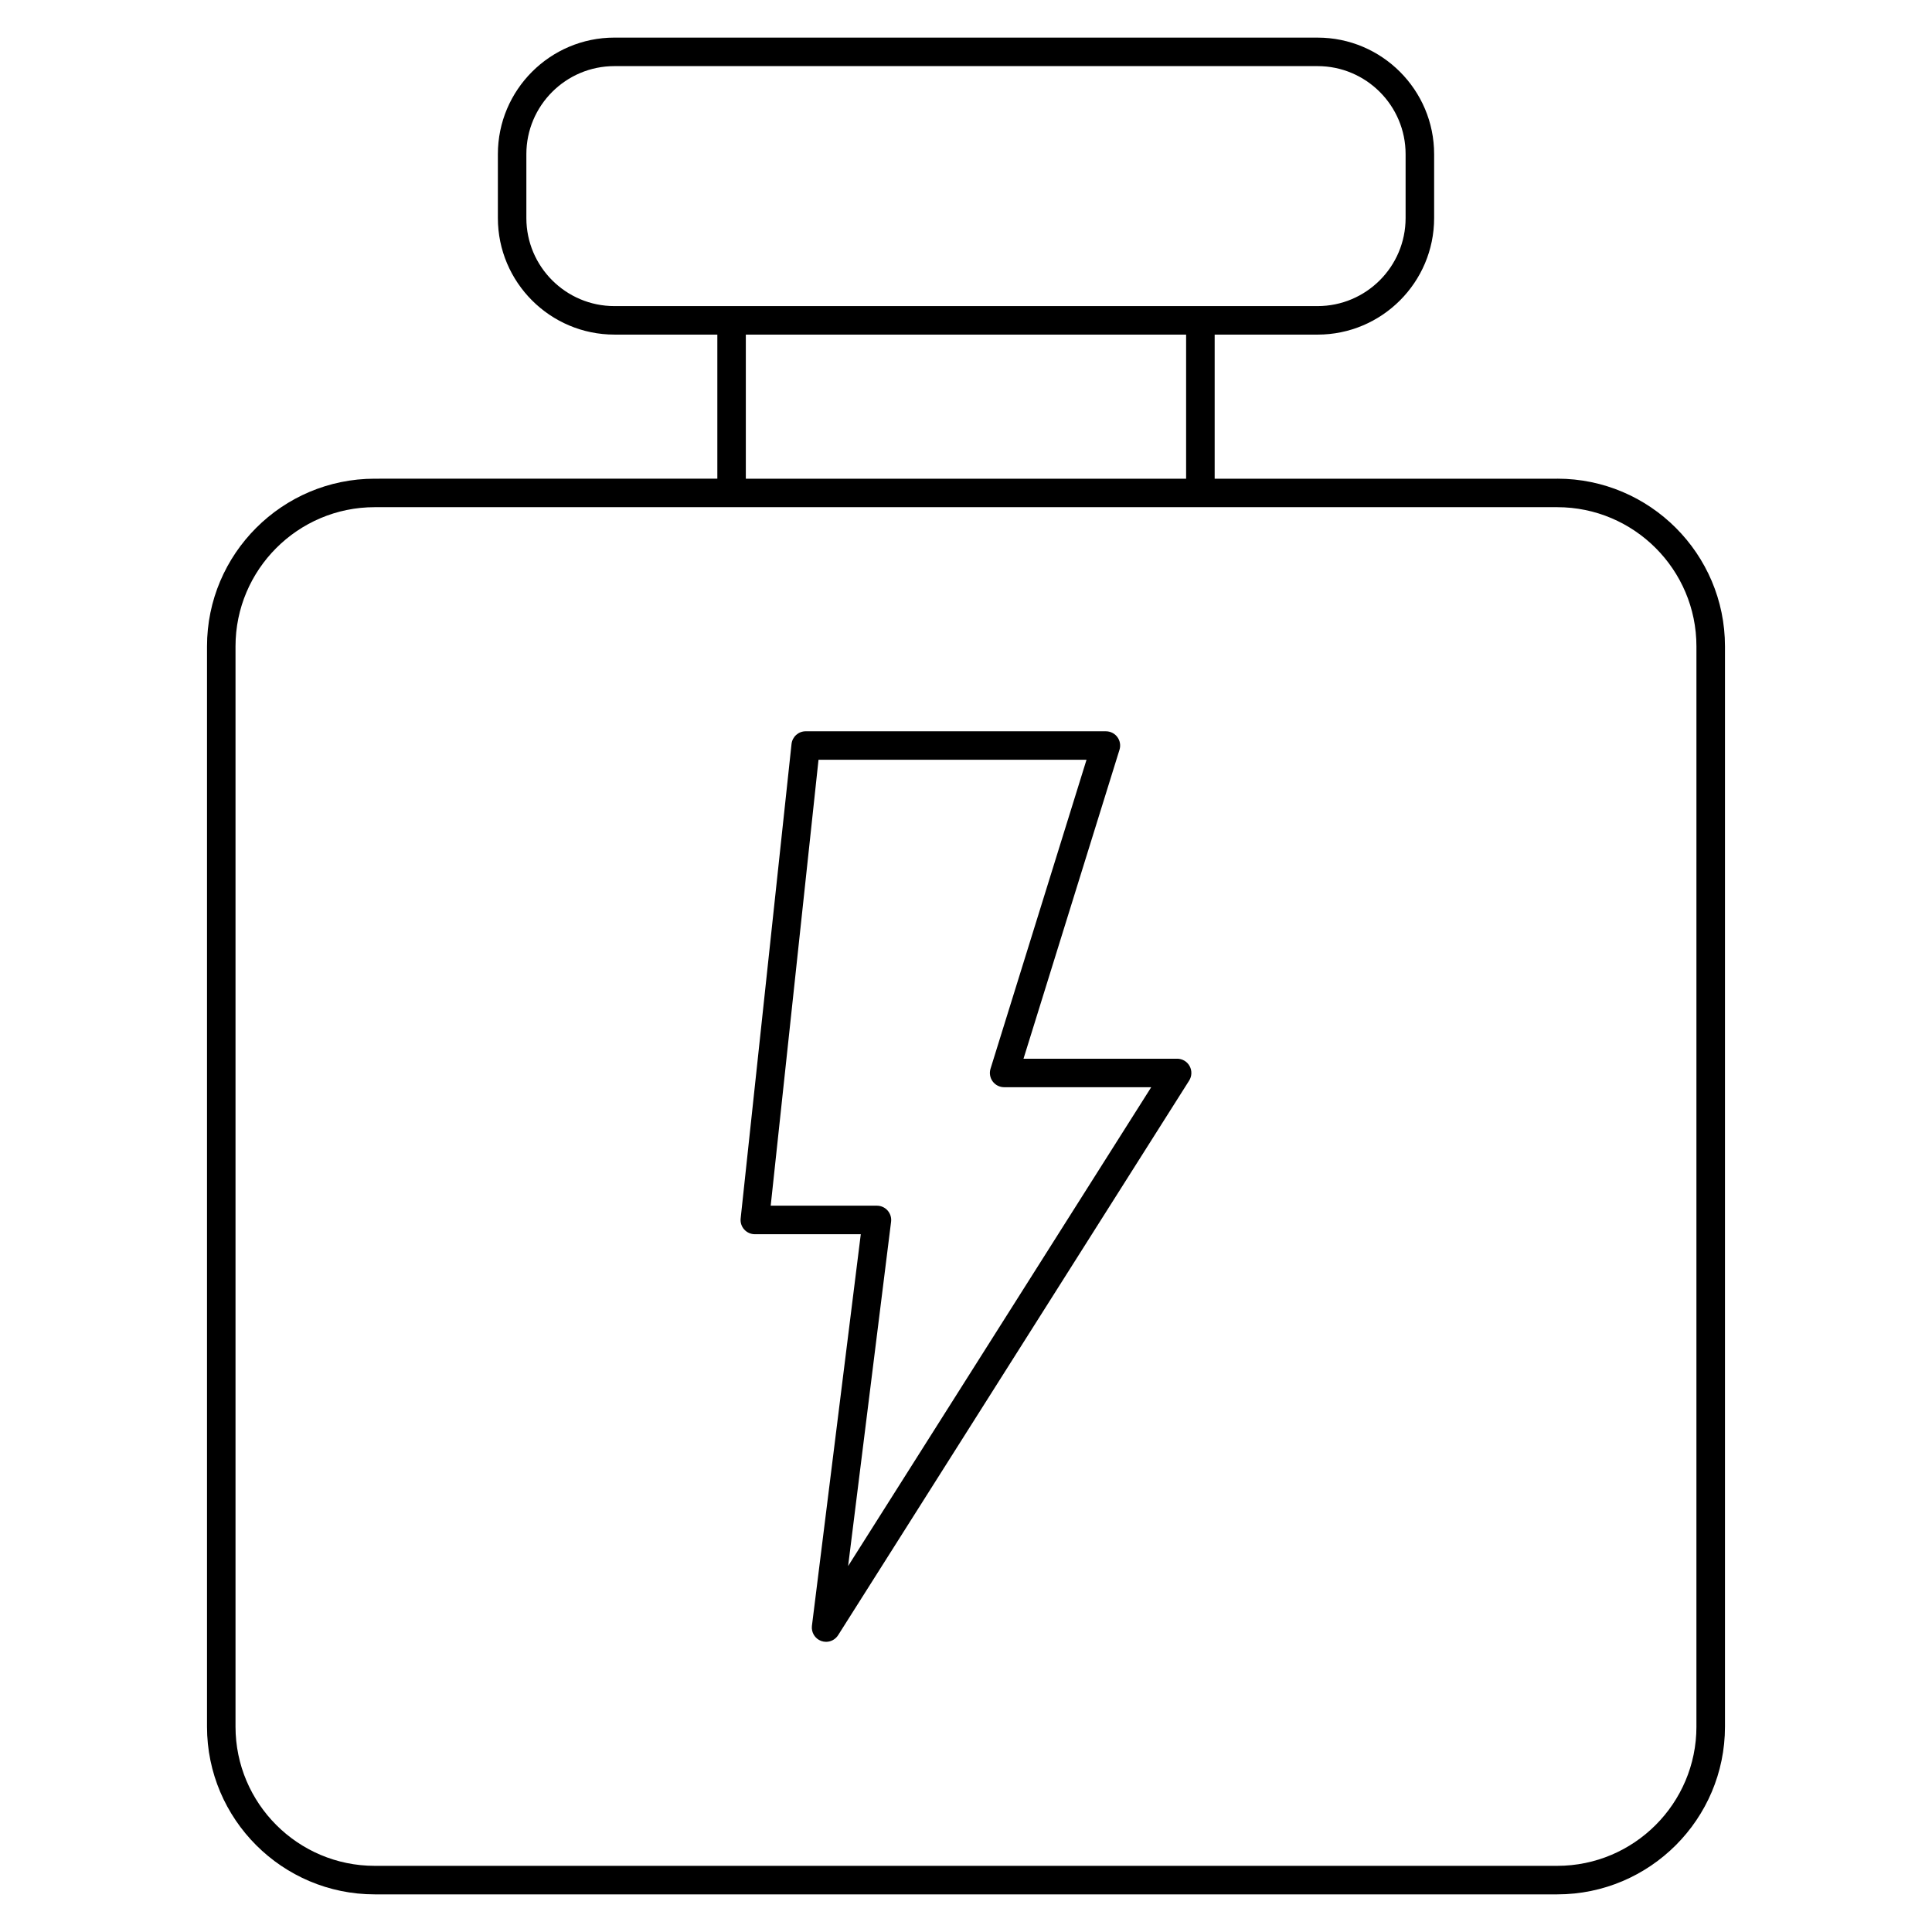
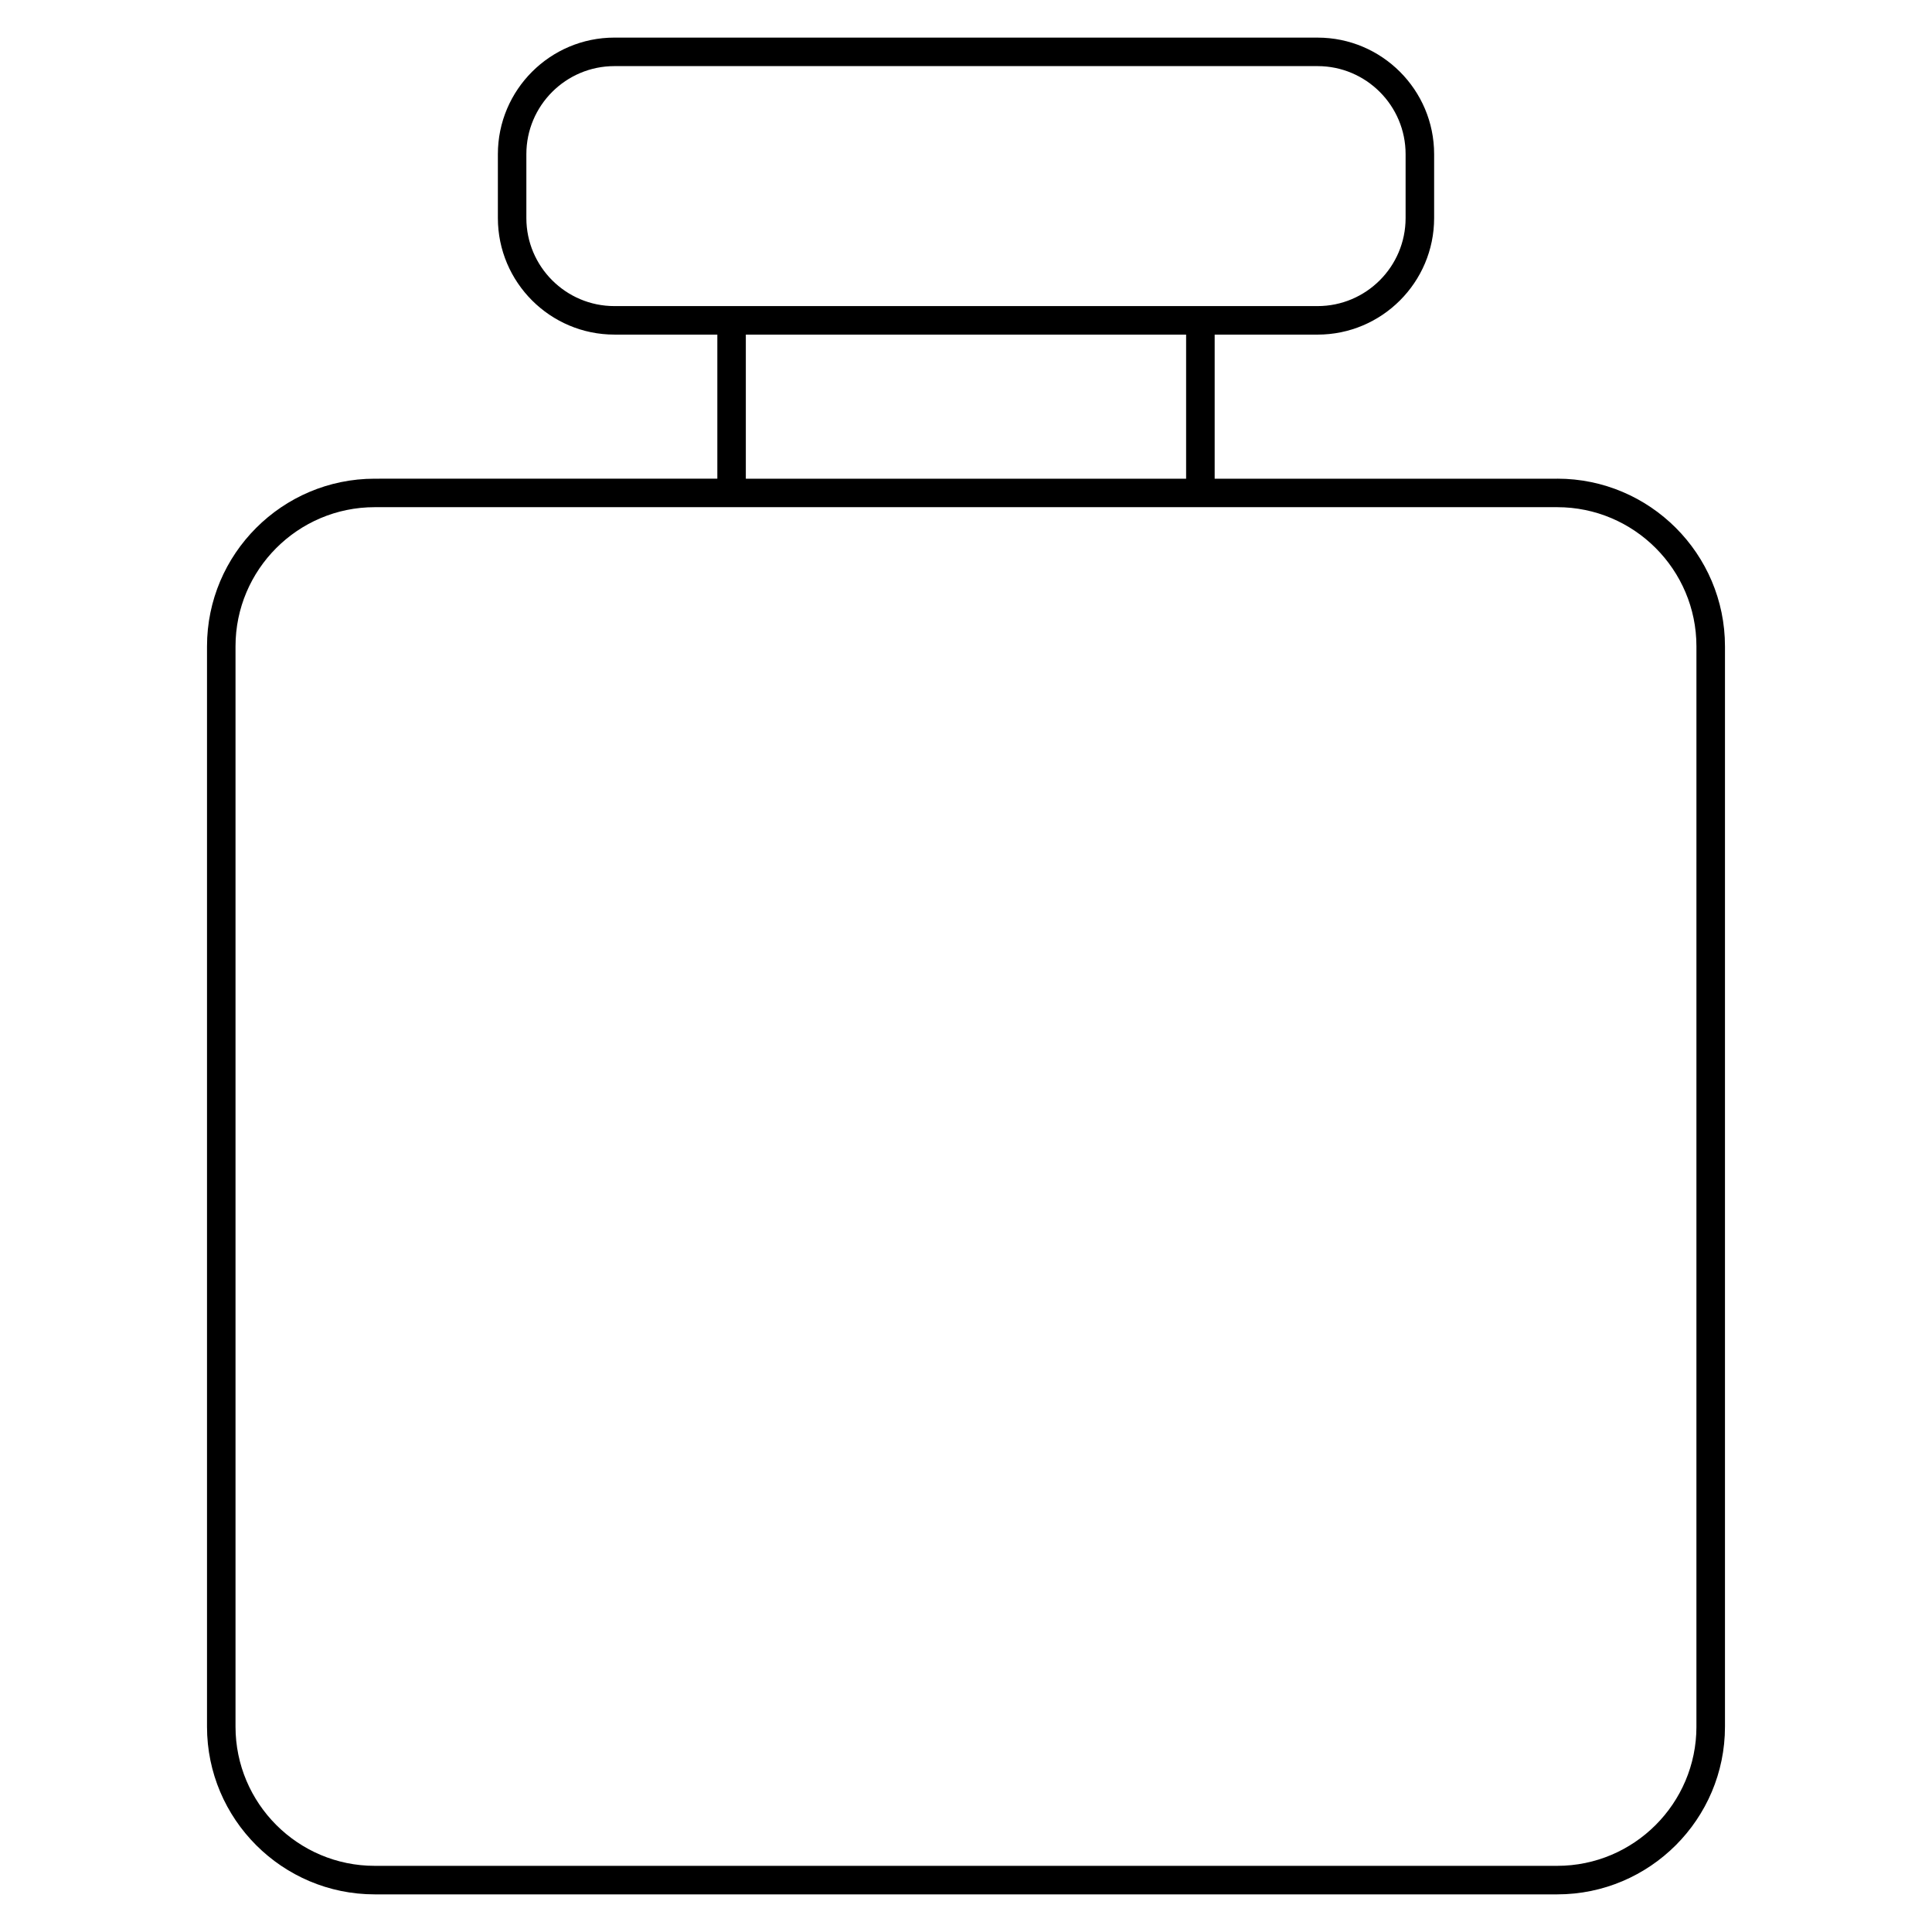
<svg xmlns="http://www.w3.org/2000/svg" fill="#000000" width="800px" height="800px" version="1.1" viewBox="144 144 512 512">
  <g>
-     <path d="m455.95 424.57h-40.711l25.438-81.875c0.359-1.148 0.145-2.398-0.562-3.359-0.711-0.969-1.84-1.535-3.043-1.535l-79.551-0.004c-1.93 0-3.551 1.457-3.758 3.375l-13.48 125.73c-0.117 1.066 0.227 2.133 0.945 2.926 0.719 0.797 1.738 1.254 2.812 1.254h28.078l-12.949 103.77c-0.215 1.758 0.812 3.43 2.473 4.027 0.418 0.145 0.848 0.223 1.273 0.223 1.266 0 2.484-0.641 3.195-1.758l93.031-146.98c0.734-1.164 0.781-2.637 0.117-3.844-0.66-1.207-1.93-1.953-3.309-1.953zm-87.191 134.45 11.387-91.25c0.137-1.074-0.203-2.156-0.918-2.969-0.715-0.812-1.75-1.281-2.832-1.281h-28.152l12.672-118.18 71.023 0.004-25.438 81.875c-0.359 1.148-0.145 2.398 0.562 3.359 0.711 0.969 1.84 1.543 3.043 1.543h38.98z" />
    <path d="m556.7 270.86h-90.801v-38.184h27.277c17.027 0 30.883-13.855 30.883-30.883v-16.941c0-17.027-13.855-30.883-30.883-30.883l-186.35-0.004c-17.027 0-30.883 13.855-30.883 30.883v16.941c0 17.027 13.855 30.883 30.883 30.883h27.277v38.184l-90.805 0.004c-24.5 0-44.438 19.938-44.438 44.438v286.29c0 24.5 19.938 44.438 44.438 44.438h313.4c24.5 0 44.438-19.938 44.438-44.438v-286.3c0-24.504-19.934-44.434-44.434-44.434zm-249.88-45.742c-12.863 0-23.328-10.465-23.328-23.328v-16.941c0-12.863 10.465-23.328 23.328-23.328h186.35c12.863 0 23.328 10.465 23.328 23.328v16.941c0 12.863-10.465 23.328-23.328 23.328zm34.832 7.559h116.68v38.184h-116.68zm251.92 368.91c0 20.332-16.547 36.879-36.879 36.879h-313.4c-20.332 0-36.879-16.547-36.879-36.879v-286.3c0-20.332 16.547-36.879 36.879-36.879h313.4c20.332 0 36.879 16.547 36.879 36.879l-0.004 286.3z" />
  </g>
</svg>